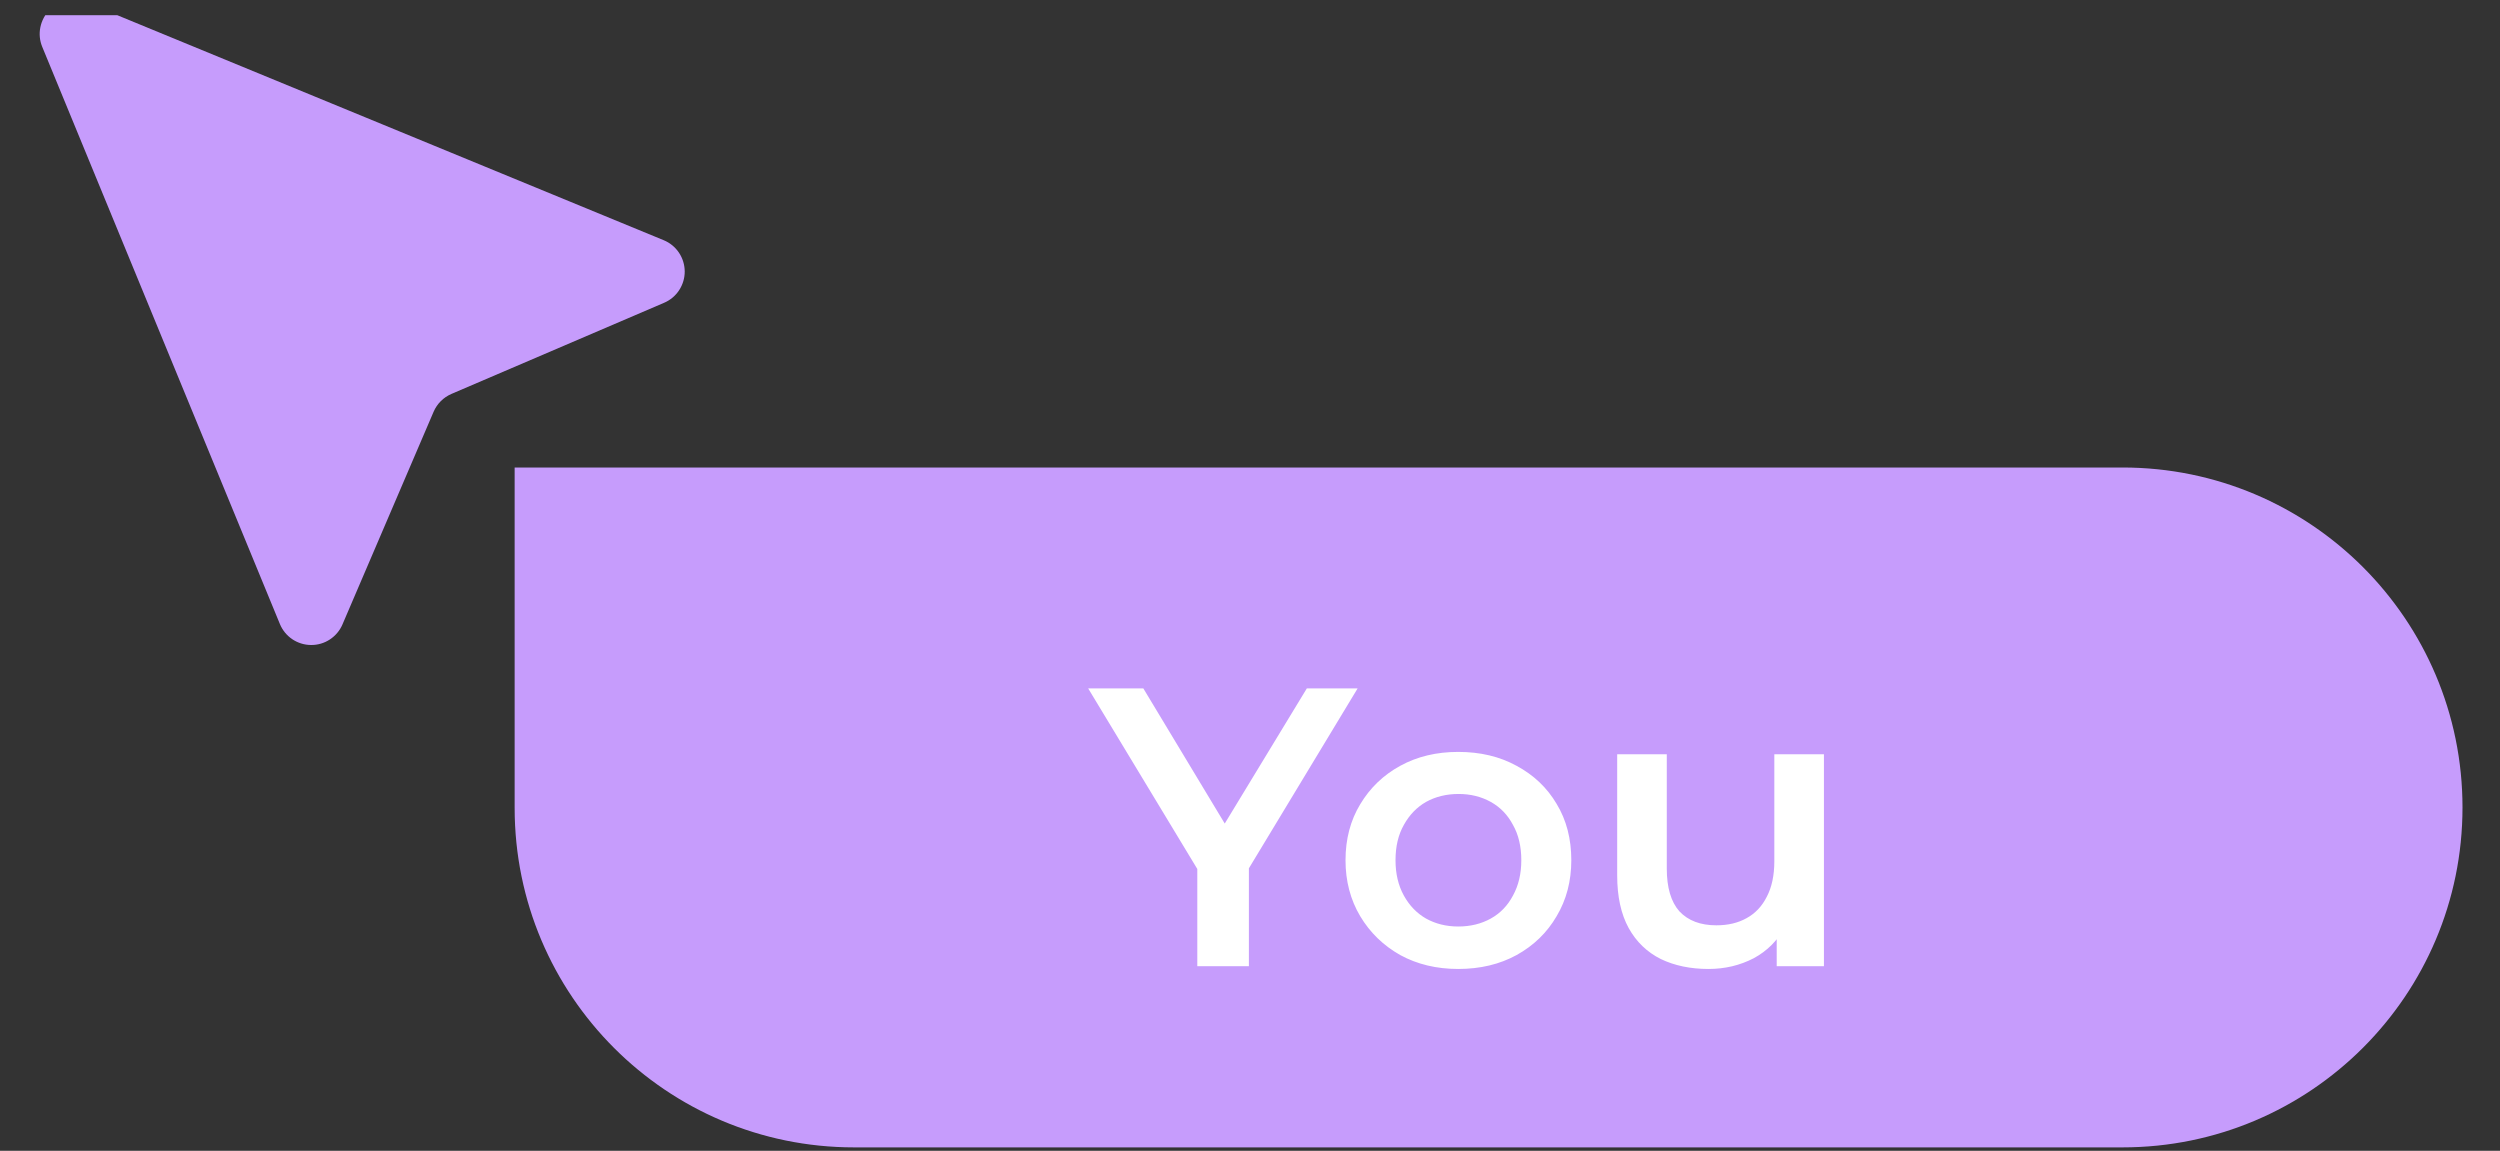
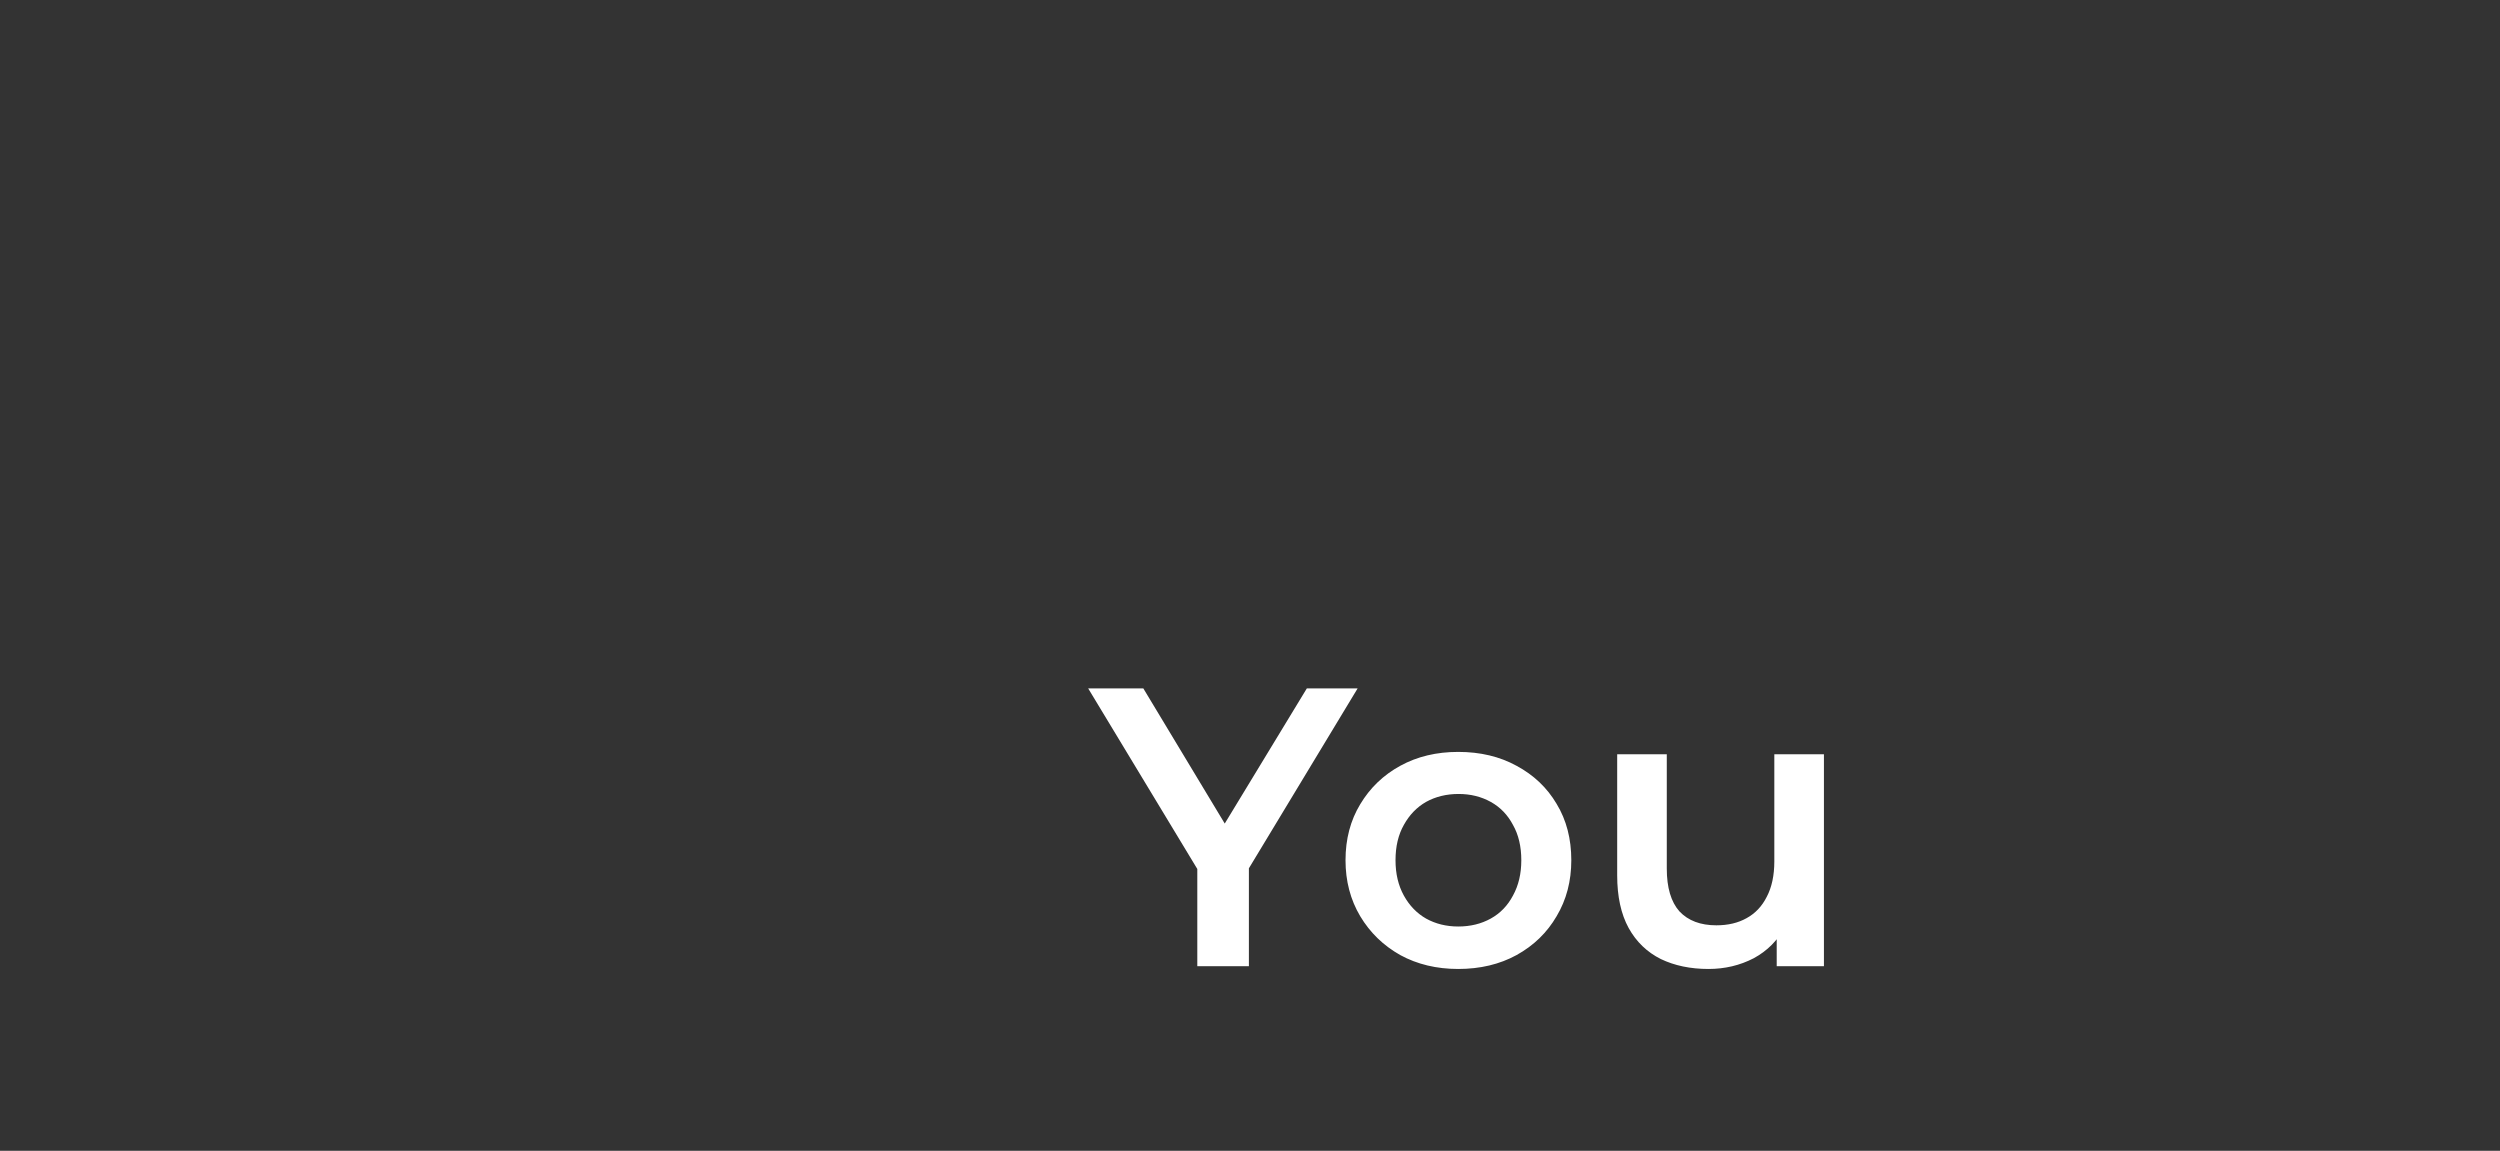
<svg xmlns="http://www.w3.org/2000/svg" width="63" height="29" viewBox="0 0 63 29" fill="none">
  <rect x="0" y="0" width="63" height="29" fill="#333333" stroke="none" />
  <g clip-path="url(#clip0_558_30224)">
    <path fill-rule="evenodd" clip-rule="evenodd" d="M2.181 0.064C2.025 8.09274e-05 1.853 -0.017 1.687 0.017C1.522 0.05 1.37 0.131 1.25 0.251C1.131 0.37 1.05 0.522 1.017 0.688C0.983 0.854 1 1.025 1.065 1.182L7.053 15.725C7.117 15.88 7.226 16.014 7.365 16.108C7.505 16.202 7.669 16.253 7.838 16.254C8.006 16.256 8.172 16.207 8.312 16.115C8.453 16.022 8.564 15.891 8.63 15.736L10.927 10.376C11.014 10.174 11.175 10.014 11.376 9.927L16.736 7.63C16.891 7.564 17.023 7.453 17.115 7.312C17.207 7.171 17.256 7.006 17.255 6.838C17.253 6.669 17.203 6.505 17.108 6.365C17.014 6.225 16.881 6.117 16.725 6.053L2.181 0.064Z" fill="#C69CFC" />
  </g>
-   <path d="M12.969 11.781H53.488C58.219 11.781 62.055 15.617 62.055 20.348V20.348C62.055 25.079 58.219 28.914 53.488 28.914H21.523C16.799 28.914 12.969 25.084 12.969 20.36V11.781Z" fill="#C69CFC" />
  <path d="M30.172 24.348V21.578L30.462 22.378L27.422 17.348H28.812L31.252 21.398H30.472L32.932 17.348H34.212L31.172 22.378L31.472 21.578V24.348H30.172ZM36.747 24.418C36.201 24.418 35.714 24.301 35.287 24.068C34.861 23.828 34.524 23.501 34.277 23.088C34.031 22.674 33.907 22.204 33.907 21.678C33.907 21.145 34.031 20.674 34.277 20.268C34.524 19.855 34.861 19.531 35.287 19.298C35.714 19.064 36.201 18.948 36.747 18.948C37.301 18.948 37.791 19.064 38.217 19.298C38.651 19.531 38.987 19.851 39.227 20.258C39.474 20.665 39.597 21.138 39.597 21.678C39.597 22.204 39.474 22.674 39.227 23.088C38.987 23.501 38.651 23.828 38.217 24.068C37.791 24.301 37.301 24.418 36.747 24.418ZM36.747 23.348C37.054 23.348 37.327 23.281 37.567 23.148C37.807 23.015 37.994 22.821 38.127 22.568C38.267 22.314 38.337 22.018 38.337 21.678C38.337 21.331 38.267 21.035 38.127 20.788C37.994 20.535 37.807 20.341 37.567 20.208C37.327 20.075 37.057 20.008 36.757 20.008C36.451 20.008 36.177 20.075 35.937 20.208C35.704 20.341 35.517 20.535 35.377 20.788C35.237 21.035 35.167 21.331 35.167 21.678C35.167 22.018 35.237 22.314 35.377 22.568C35.517 22.821 35.704 23.015 35.937 23.148C36.177 23.281 36.447 23.348 36.747 23.348ZM43.053 24.418C42.599 24.418 42.199 24.334 41.853 24.168C41.506 23.994 41.236 23.735 41.043 23.388C40.849 23.035 40.753 22.591 40.753 22.058V19.008H42.003V21.888C42.003 22.368 42.109 22.728 42.323 22.968C42.543 23.201 42.853 23.318 43.253 23.318C43.546 23.318 43.799 23.258 44.013 23.138C44.233 23.018 44.403 22.838 44.523 22.598C44.649 22.358 44.713 22.061 44.713 21.708V19.008H45.963V24.348H44.773V22.908L44.983 23.348C44.803 23.695 44.539 23.961 44.193 24.148C43.846 24.328 43.466 24.418 43.053 24.418Z" fill="white" />
  <defs>
    <clipPath id="clip0_558_30224">
-       <rect width="20.531" height="20.531" fill="white" transform="translate(0.57 0.383)" />
-     </clipPath>
+       </clipPath>
  </defs>
</svg>